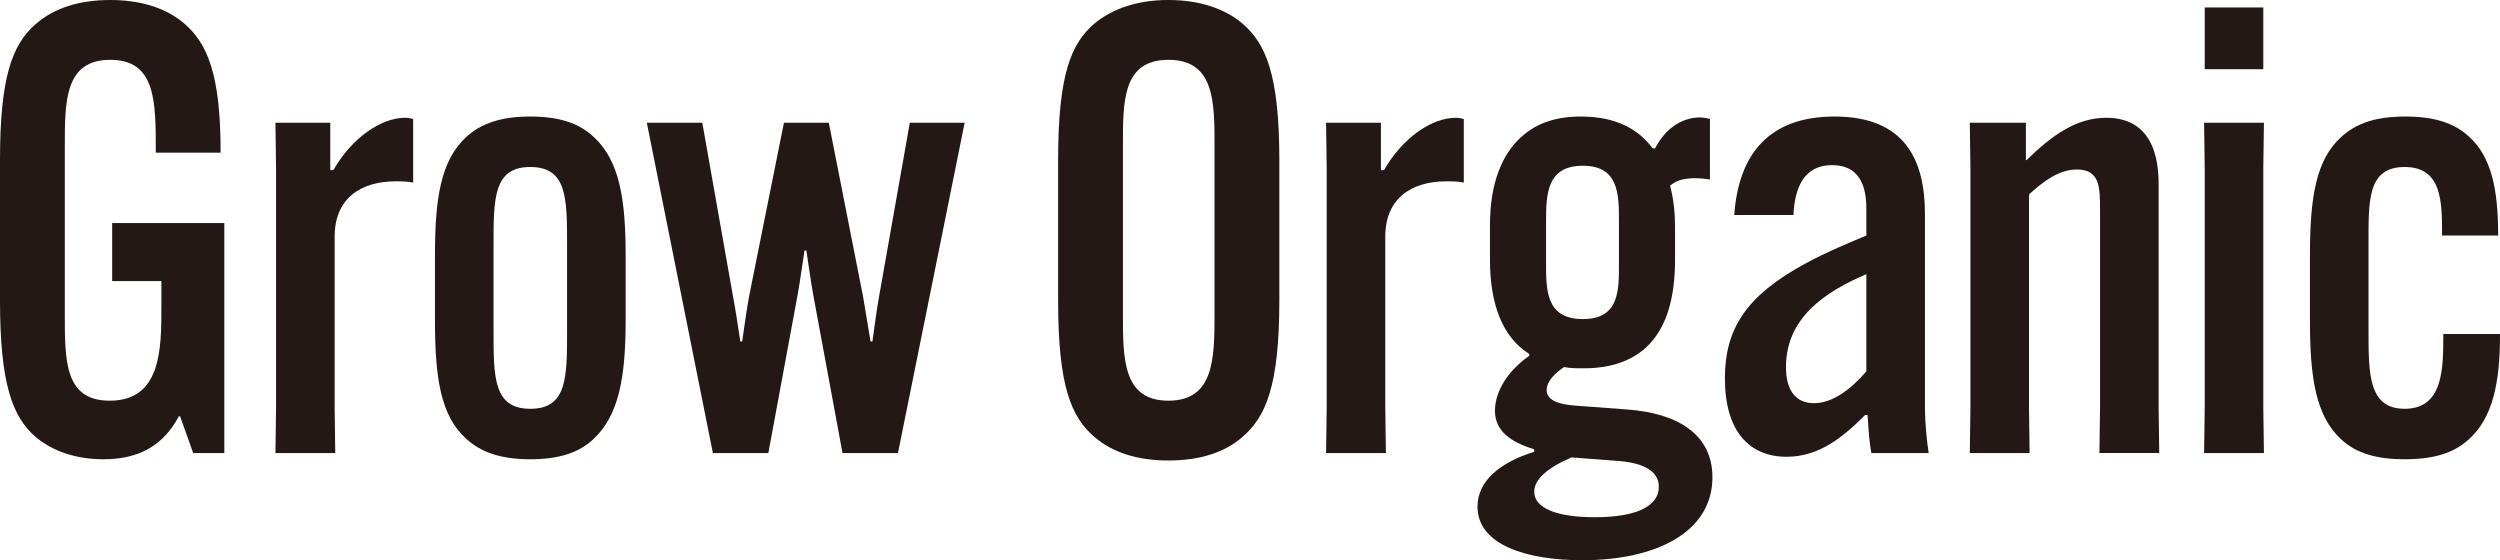
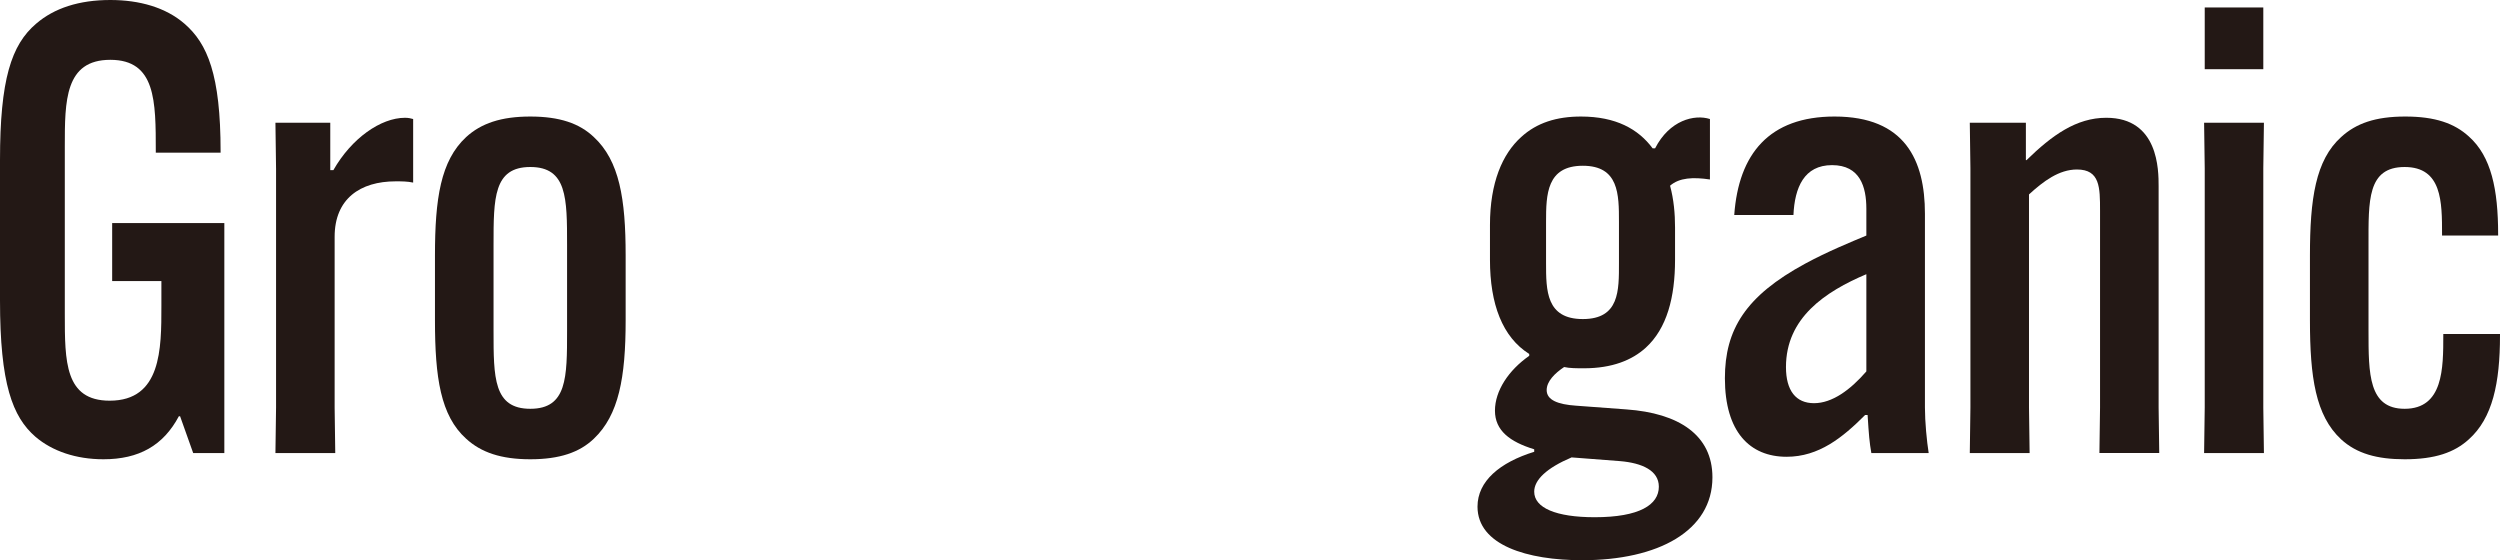
<svg xmlns="http://www.w3.org/2000/svg" id="_レイヤー_2" data-name="レイヤー 2" viewBox="0 0 240.71 53.94">
  <defs>
    <style>
      .cls-1 {
        fill: #231815;
      }
    </style>
  </defs>
  <g id="_レイヤー_1-2" data-name="レイヤー 1">
    <g>
      <path class="cls-1" d="M10.8,21.48h10.8v22.14h-3l-1.26-3.54h-.12c-1.5,2.82-3.84,4.14-7.26,4.14-2.64,0-4.92-.78-6.54-2.16-2.22-1.92-3.42-5.1-3.42-13.14v-13.5C0,7.68,1.08,4.32,3.48,2.28,5.22.78,7.62,0,10.62,0c2.82,0,5.34.72,7.14,2.28,2.22,1.92,3.48,4.92,3.48,12.3v.12h-6.24v-.12c0-4.86,0-8.82-4.38-8.82s-4.38,3.96-4.38,8.34v16.14c0,4.56,0,8.34,4.32,8.34,4.98,0,4.98-4.98,4.98-9.12v-2.4h-4.74v-5.58Z" />
      <path class="cls-1" d="M39.78,11.46v6.12c-.54-.12-1.14-.12-1.68-.12-3.42,0-5.88,1.68-5.88,5.34v16.44l.06,4.38h-5.76l.06-4.38v-22.98l-.06-4.44h5.28v4.56h.3c1.74-3.06,4.56-5.04,6.9-5.04.3,0,.6.06.78.12Z" />
      <path class="cls-1" d="M44.88,42.24c-2.46-2.22-3-5.88-3-11.4v-6.24c0-5.46.54-9.12,3-11.4,1.44-1.32,3.36-1.98,6.18-1.98s4.74.66,6.12,1.98c2.46,2.28,3.06,5.94,3.06,11.4v6.24c0,5.52-.66,9.12-3.06,11.4-1.38,1.32-3.3,1.98-6.12,1.98s-4.74-.66-6.18-1.98ZM54.6,31.86v-8.28c0-4.5,0-7.5-3.54-7.5s-3.54,3-3.54,7.5v8.28c0,4.5,0,7.5,3.54,7.5s3.54-3,3.54-7.5Z" />
-       <path class="cls-1" d="M62.28,11.82h5.34l2.94,16.62c.24,1.26.54,3.18.72,4.44h.18c.18-1.26.42-3,.66-4.32l3.36-16.74h4.32l3.3,16.74.72,4.32h.18c.18-1.26.42-3.18.66-4.44l2.94-16.62h5.28l-6.42,31.8h-5.34l-2.82-15.24c-.24-1.32-.48-3.12-.66-4.26h-.18c-.18,1.14-.42,2.94-.66,4.26l-2.82,15.24h-5.34l-6.36-31.8Z" />
-       <path class="cls-1" d="M105.36,42.06c-2.22-1.92-3.48-4.86-3.48-13.14v-13.5c0-8.28,1.26-11.22,3.48-13.14,1.74-1.44,4.14-2.28,7.14-2.28s5.46.84,7.14,2.28c2.22,1.92,3.54,4.86,3.54,13.14v13.5c0,8.28-1.32,11.22-3.54,13.14-1.68,1.5-4.14,2.28-7.14,2.28s-5.4-.78-7.14-2.28ZM116.94,30.24V14.1c0-4.32,0-8.34-4.44-8.34s-4.38,4.02-4.38,8.34v16.14c0,4.32,0,8.34,4.38,8.34s4.44-4.02,4.44-8.34Z" />
-       <path class="cls-1" d="M140.94,11.46v6.12c-.54-.12-1.14-.12-1.68-.12-3.42,0-5.88,1.68-5.88,5.34v16.44l.06,4.38h-5.76l.06-4.38v-22.98l-.06-4.44h5.28v4.56h.3c1.74-3.06,4.56-5.04,6.9-5.04.3,0,.6.06.78.12Z" />
      <path class="cls-1" d="M150.6,35.34c-.9.6-1.68,1.38-1.68,2.22,0,.96,1.08,1.38,2.82,1.5l4.86.36c5.04.36,8.28,2.46,8.28,6.54,0,5.16-5.22,7.98-12.54,7.98-5.28,0-10.08-1.44-10.08-5.16,0-2.46,2.16-4.26,5.46-5.28v-.24c-2.34-.72-3.78-1.8-3.78-3.72s1.32-3.9,3.3-5.28v-.18c-2.58-1.62-3.78-4.8-3.78-9.06v-3.36c0-4.08,1.2-6.84,3-8.46,1.5-1.38,3.42-1.98,5.76-1.98,3.36,0,5.52,1.2,6.9,3.06h.24c1.38-2.7,3.78-3.3,5.28-2.82v5.82c-1.62-.24-2.94-.18-3.84.6.36,1.32.48,2.7.48,4.02v3.12c0,3.6-.78,6.6-2.82,8.46-1.32,1.2-3.24,1.98-5.94,1.98-.72,0-1.38,0-1.92-.12ZM156,44.4l-4.68-.36c-2.4,1.02-3.6,2.16-3.6,3.3,0,1.56,2.1,2.46,5.82,2.46,4.32,0,6.18-1.2,6.18-2.94,0-1.56-1.62-2.28-3.72-2.46ZM148.86,25.32c0,2.64,0,5.4,3.54,5.4s3.48-2.76,3.48-5.4v-3.96c0-2.64,0-5.4-3.48-5.4s-3.54,2.76-3.54,5.4v3.96Z" />
      <path class="cls-1" d="M176.64,11.22c6.78,0,8.7,4.2,8.7,9.36v18.66c0,1.38.18,3.24.36,4.38h-5.52c-.18-1.02-.24-1.74-.36-3.66h-.24c-2.16,2.16-4.44,4.02-7.56,4.02-3.54,0-5.94-2.4-5.94-7.56,0-4.68,1.98-7.92,7.74-11.04,2.1-1.14,4.44-2.1,5.88-2.7v-2.58c0-2.1-.6-4.2-3.3-4.2s-3.6,2.16-3.72,4.8h-5.7c.42-5.88,3.36-9.48,9.66-9.48ZM179.7,35.76v-9.36c-3.96,1.68-7.74,4.2-7.74,8.94,0,2.28.96,3.48,2.7,3.48s3.48-1.26,5.04-3.06Z" />
      <path class="cls-1" d="M202.2,20.28c0-2.22,0-3.96-2.22-3.96-1.74,0-3.24,1.14-4.62,2.4v20.52l.06,4.38h-5.76l.06-4.38v-23.04l-.06-4.38h5.4v3.6h.06c2.46-2.4,4.8-4.08,7.68-4.08,5.04,0,5.04,5.04,5.04,6.6v21.3l.06,4.38h-5.76l.06-4.38v-18.96Z" />
      <path class="cls-1" d="M217.98,11.82l-.06,4.38v23.04l.06,4.38h-5.76l.06-4.38v-23.04l-.06-4.38h5.76ZM212.28.72h5.64v5.94h-5.64V.72Z" />
      <path class="cls-1" d="M240.71,32.16v.12c0,4.62-.72,7.98-3,10.02-1.38,1.26-3.24,1.92-6.18,1.92-2.64,0-4.62-.54-6.12-1.92-2.46-2.28-3-6-3-11.46v-6.24c0-5.46.54-9.18,3-11.4,1.44-1.32,3.3-1.98,6.18-1.98s4.74.66,6.12,1.92c2.16,1.92,2.82,5.1,2.82,9.42v.12h-5.4v-.12c0-3.12,0-6.48-3.6-6.48s-3.48,3.24-3.48,7.5v8.28c0,4.14,0,7.5,3.48,7.5,3.72,0,3.72-3.9,3.72-7.08v-.12h5.46Z" />
    </g>
  </g>
</svg>